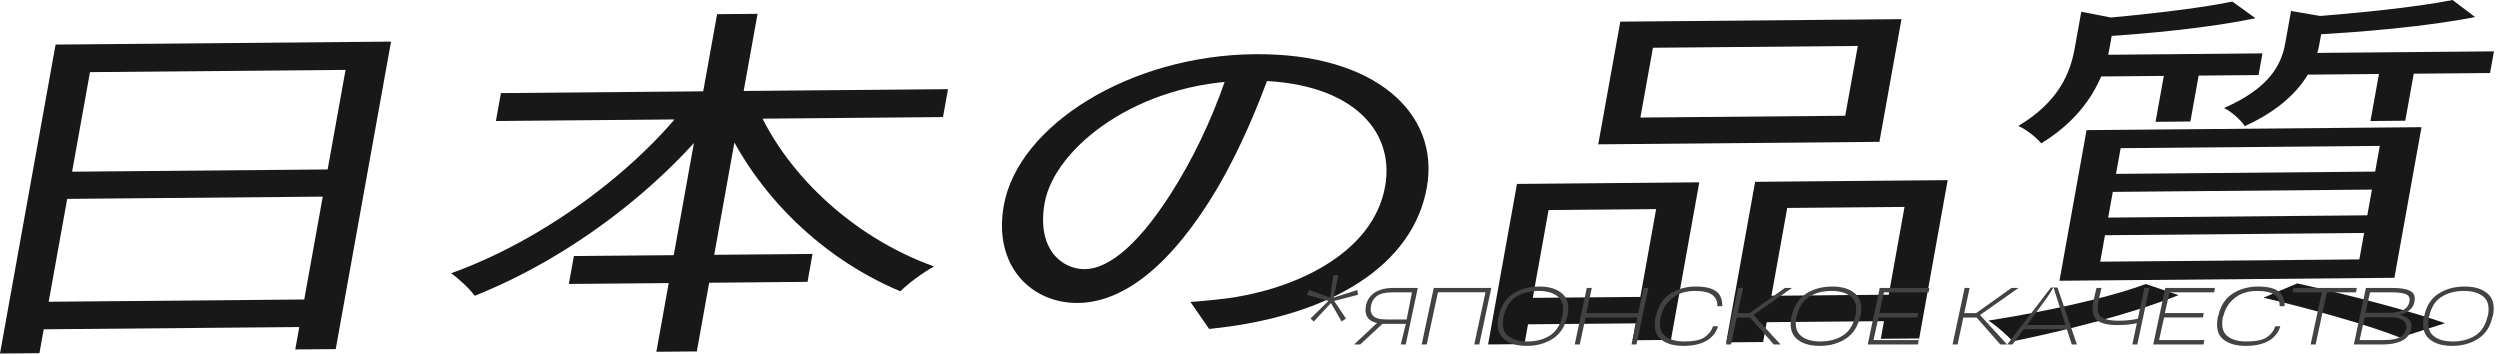
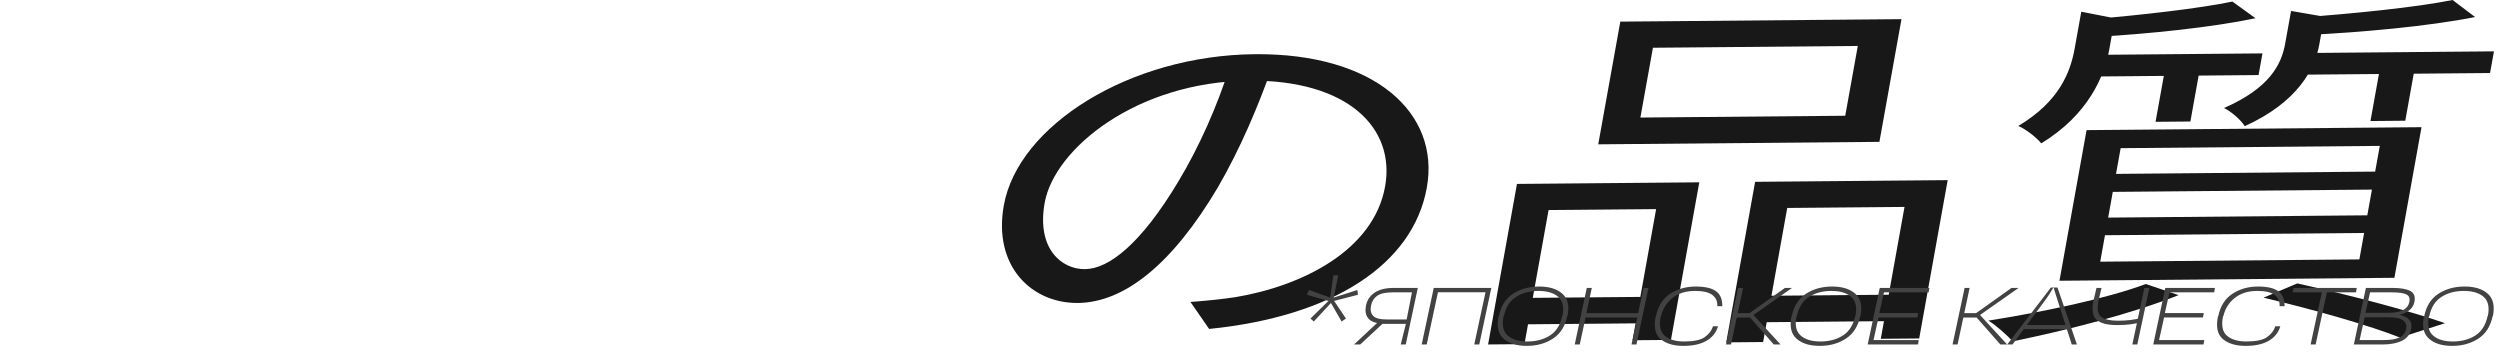
<svg xmlns="http://www.w3.org/2000/svg" width="1241" height="176" viewBox="0 0 1241 176" fill="none">
-   <path d="M27.592 22.123L194.113 20.657L166.652 173.292L146.568 173.469L171.535 34.693L44.674 35.81L19.576 175.314L0 175.487L27.592 22.123ZM29.173 85.287L171.034 84.039L168.606 97.534L26.745 98.782L29.173 85.287ZM17.305 149.845L159.928 148.589L157.467 162.266L14.844 163.521L17.305 149.845Z" fill="#181818" />
-   <path d="M248.657 46.214L470.6 44.261L468.107 58.12L246.164 60.073L248.657 46.214ZM284.871 127.098L403.342 126.056L400.849 139.915L282.377 140.957L284.871 127.098ZM355.968 7.034L376.052 6.858L345.901 174.446L325.817 174.622L355.968 7.034ZM342.411 49.94L358.69 53.985C329.108 92.844 282.927 128.026 235.631 146.831C233.204 143.393 227.767 138.343 223.937 135.645C269.248 119.407 315.773 85.132 342.411 49.94ZM374.6 50.203C388.45 84.675 422.393 117.513 463.652 132.262C458.297 135.222 450.702 140.751 446.963 144.607C405.179 127.132 372.294 92.646 356.812 54.547L374.6 50.203Z" fill="#181818" />
  <path d="M631.488 33.195C624.771 52.19 615.847 73.57 604.456 93.152C582.222 130.672 558.406 150.181 535.017 150.387C512.136 150.588 492.856 132.187 498.302 101.915C505.421 62.343 560.689 27.446 622.975 26.898C682.465 26.374 714.932 56.13 708.272 93.149C701.415 131.262 661.738 157.101 600.214 163.286L590.947 149.895C599.181 149.276 606.939 148.479 613.205 147.514C646.698 141.939 681.88 124.151 687.556 92.603C692.806 63.425 668.917 39.602 620.105 40.032C564.174 40.524 523.406 73.837 518.583 100.644C514.449 123.621 527.103 133.706 538.543 133.605C550.492 133.5 566.452 120.979 584.962 90.046C595.452 72.657 604.498 52.004 610.452 33.016L631.488 33.195Z" fill="#181818" />
  <path d="M820.521 23.703L814.287 58.351L915.979 57.456L922.213 22.808L820.521 23.703ZM804.324 10.736L943.897 9.508L932.939 70.416L793.366 71.644L804.324 10.736ZM753.025 91.298L843.531 90.502L829.456 168.734L810.389 168.902L822.101 103.8L768.713 104.269L756.738 170.83L738.688 170.989L753.025 91.298ZM871.242 90.258L966.833 89.417L952.692 168.014L933.625 168.182L945.403 102.715L887.185 103.227L875.209 169.788L856.905 169.949L871.242 90.258ZM750.957 147.94L821.887 147.316L819.525 160.446L748.595 161.07L750.957 147.94ZM870.445 146.889L945.952 146.225L943.589 159.354L868.083 160.019L870.445 146.889Z" fill="#181818" />
  <path d="M1108.17 0.78L1119.63 9.054C1097.99 13.614 1066.71 16.802 1040.8 18.305C1040.46 15.941 1039.15 11.947 1037.54 9.594C1062.28 7.556 1091.82 4.201 1108.17 0.78ZM1217.46 0L1228.63 8.459C1205.72 13.03 1172.43 16.054 1144.78 17.39C1144.48 14.844 1143.1 11.214 1141.78 8.677C1168.01 6.808 1199.55 3.617 1217.46 0ZM1033.15 5.809L1054.48 9.991C1053.99 11.27 1052.59 12.011 1049.22 12.405L1047.06 24.44C1044.66 37.752 1036.64 56.941 1013.27 71.165C1011 68.272 1005.65 64.132 1001.88 62.526C1022.35 50.33 1027.77 35.716 1029.87 24.045L1033.15 5.809ZM1137.28 5.439L1158.46 9.076C1157.98 10.355 1156.57 11.096 1153.2 11.49L1151.3 22.066C1149.13 34.102 1140.84 50.561 1114.3 62.63C1112.54 59.732 1107.73 55.404 1104 53.617C1126.58 43.768 1132.49 32.064 1134.36 21.669L1137.28 5.439ZM1037.16 27.258L1123.09 26.502L1121.15 37.261L1035.22 38.018L1037.16 27.258ZM1141.14 26.343L1238 25.491L1236.06 36.25L1139.2 37.103L1141.14 26.343ZM1075.33 30.928L1092.62 30.776L1087.31 60.318L1070.02 60.47L1075.33 30.928ZM1182.11 29.988L1199.4 29.836L1193.98 59.926L1176.7 60.078L1182.11 29.988ZM1048.79 95.25L1046.49 108.016L1175.13 106.884L1177.43 94.118L1048.79 95.25ZM1044.91 116.769L1042.55 129.899L1171.19 128.767L1173.55 115.637L1044.91 116.769ZM1052.69 73.55L1050.39 86.315L1179.03 85.183L1181.33 72.418L1052.69 73.55ZM1035.77 64.595L1202.04 63.132L1188.59 137.899L1022.32 139.362L1035.77 64.595ZM1123.61 147.756L1140.36 140.69C1167.21 146.645 1196.53 154.398 1213.72 160.437L1191.37 167.552C1176.44 161.675 1150.14 154.078 1123.61 147.756ZM1065.18 140.988L1081.45 146.489C1059.28 155.423 1025.48 164.096 999.143 169.426C996.584 166.717 990.925 161.487 987.03 159.154C1013.94 154.912 1045.59 148.261 1065.18 140.988Z" fill="#181818" />
  <path d="M648.723 146.328L649.864 143.954L660.268 147.724L661.897 136.645H664.318L662.037 147.724L673.791 143.954L674.094 146.328L662.27 149.377L668.135 158.129L665.971 159.595L660.687 150.401L652.168 159.595L650.515 158.129L659.453 149.377L648.723 146.328ZM697.812 171H695.321L697.881 160.782H685.359L684.917 160.526C682.093 160.216 680.122 159.3 679.005 157.779C677.903 156.243 677.585 154.242 678.051 151.774C678.578 149.028 679.998 146.871 682.31 145.304C684.638 143.721 687.78 142.93 691.737 142.93H703.793L697.812 171ZM698.254 158.594L700.907 145.117H691.341C687.741 145.133 685.142 145.723 683.544 146.886C681.961 148.05 680.968 149.679 680.564 151.774C680.145 153.885 680.495 155.553 681.612 156.779C682.729 157.989 685.088 158.594 688.688 158.594H698.254ZM675.211 171H672.162L684.079 159.851H687.244L675.211 171ZM705.725 171L711.707 142.93H740.29L734.308 171H731.817L737.404 145.094H713.802L708.216 171H705.725ZM743.874 156.918L743.991 157.011C745.015 151.968 747.358 148.244 751.02 145.839C754.697 143.434 759.058 142.231 764.101 142.231C769.082 142.231 772.914 143.434 775.599 145.839C778.283 148.244 779.114 151.968 778.089 157.011L777.973 156.918C776.933 161.961 774.567 165.685 770.874 168.091C767.196 170.496 762.859 171.698 757.863 171.698C752.866 171.698 749.026 170.496 746.341 168.091C743.657 165.685 742.835 161.961 743.874 156.918ZM746.388 156.918C745.472 161.31 746.132 164.506 748.366 166.508C750.601 168.51 753.89 169.51 758.235 169.51C762.596 169.51 766.327 168.51 769.431 166.508C772.534 164.506 774.544 161.31 775.459 156.918L775.576 157.011C776.491 152.62 775.824 149.423 773.574 147.422C771.339 145.42 768.042 144.419 763.682 144.419C759.337 144.419 755.613 145.42 752.509 147.422C749.422 149.423 747.42 152.62 746.504 157.011L746.388 156.918ZM781.697 171L787.679 142.93H790.169L787.47 155.429H813.166L815.866 142.93H818.31L812.328 171H809.884L812.77 157.616H787.074L784.188 171H781.697ZM821.894 156.918L822.011 157.011C823.035 151.968 825.378 148.244 829.04 145.839C832.717 143.434 836.969 142.231 841.795 142.231C846.295 142.231 849.608 142.984 851.734 144.489C853.875 145.979 854.946 148.407 854.946 151.774V151.984H852.478V151.774C852.556 149.509 851.726 147.717 849.988 146.398C848.266 145.079 845.403 144.419 841.399 144.419C836.853 144.419 833.113 145.591 830.18 147.934C827.263 150.261 825.378 153.287 824.524 157.011L824.408 156.918C823.461 161.496 824.105 164.739 826.34 166.647C828.574 168.556 831.779 169.51 835.953 169.51C840.81 169.51 844.247 168.781 846.264 167.322C848.297 165.848 849.623 164.141 850.244 162.202L850.337 161.946H852.828L852.758 162.179C851.827 165.204 849.91 167.547 847.009 169.208C844.122 170.868 840.313 171.698 835.58 171.698C830.754 171.698 826.992 170.566 824.292 168.3C821.607 166.019 820.808 162.225 821.894 156.918ZM880.502 171L868.446 157.291L869.772 155.661L883.877 171H880.502ZM861.37 155.429H868.492L886.042 142.93H889.557L868.632 157.616H860.974L861.37 155.429ZM856.784 171L862.766 142.93H865.257L859.275 171H856.784ZM889.301 156.918L889.417 157.011C890.441 151.968 892.784 148.244 896.446 145.839C900.124 143.434 904.484 142.231 909.527 142.231C914.508 142.231 918.341 143.434 921.025 145.839C923.71 148.244 924.54 151.968 923.516 157.011L923.399 156.918C922.36 161.961 919.993 165.685 916.3 168.091C912.623 170.496 908.286 171.698 903.289 171.698C898.293 171.698 894.452 170.496 891.768 168.091C889.083 165.685 888.261 161.961 889.301 156.918ZM891.814 156.918C890.899 161.31 891.558 164.506 893.793 166.508C896.027 168.51 899.317 169.51 903.662 169.51C908.022 169.51 911.754 168.51 914.857 166.508C917.961 164.506 919.97 161.31 920.886 156.918L921.002 157.011C921.918 152.62 921.25 149.423 919 147.422C916.766 145.42 913.468 144.419 909.108 144.419C904.763 144.419 901.039 145.42 897.936 147.422C894.848 149.423 892.846 152.62 891.931 157.011L891.814 156.918ZM927.124 171L933.105 142.93H957.754L957.359 145.117H935.2L932.896 155.405H952.191L951.796 157.593H932.5L930.01 168.812H952.471L952.075 171H927.124ZM992.97 171L980.914 157.291L982.24 155.661L996.345 171H992.97ZM973.838 155.429H980.96L998.51 142.93H1002.02L981.1 157.616H973.442L973.838 155.429ZM969.252 171L975.234 142.93H977.725L971.743 171H969.252ZM996.392 171L1018.06 142.743H1021.34L1030.98 171H1028.42L1021.02 147.911C1020.72 146.948 1020.44 146.072 1020.18 145.28C1019.92 144.473 1019.68 143.69 1019.48 142.93H1019.16C1018.74 143.69 1018.27 144.473 1017.76 145.28C1017.25 146.087 1016.67 146.964 1016.04 147.911L998.999 171H996.392ZM1002.84 163.366L1004.68 161.317H1026.67L1027.81 163.366H1002.84ZM1041.59 149.796C1040.93 153.598 1041.44 156.119 1043.13 157.36C1044.84 158.586 1047.56 159.199 1051.3 159.199C1053.53 159.199 1055.55 159.091 1057.35 158.873C1059.15 158.656 1060.94 158.323 1062.7 157.873L1062.31 160.06C1060.51 160.51 1058.76 160.844 1057.05 161.061C1055.34 161.263 1053.29 161.364 1050.88 161.364C1046.32 161.364 1043.01 160.557 1040.96 158.943C1038.93 157.329 1038.31 154.257 1039.1 149.726L1040.69 142.93H1043.18L1041.59 149.796ZM1066.94 142.93L1060.96 171H1058.49L1064.47 142.93H1066.94ZM1068.87 171L1074.85 142.93H1099.5L1099.11 145.117H1076.95L1074.64 155.405H1093.94L1093.54 157.593H1074.25L1071.76 168.812H1094.22L1093.82 171H1068.87ZM1101.02 156.918L1101.13 157.011C1102.16 151.968 1104.5 148.244 1108.16 145.839C1111.84 143.434 1116.09 142.231 1120.92 142.231C1125.42 142.231 1128.73 142.984 1130.86 144.489C1133 145.979 1134.07 148.407 1134.07 151.774V151.984H1131.6V151.774C1131.68 149.509 1130.85 147.717 1129.11 146.398C1127.39 145.079 1124.52 144.419 1120.52 144.419C1115.97 144.419 1112.23 145.591 1109.3 147.934C1106.38 150.261 1104.5 153.287 1103.65 157.011L1103.53 156.918C1102.58 161.496 1103.23 164.739 1105.46 166.647C1107.7 168.556 1110.9 169.51 1115.07 169.51C1119.93 169.51 1123.37 168.781 1125.39 167.322C1127.42 165.848 1128.75 164.141 1129.37 162.202L1129.46 161.946H1131.95L1131.88 162.179C1130.95 165.204 1129.03 167.547 1126.13 169.208C1123.24 170.868 1119.43 171.698 1114.7 171.698C1109.88 171.698 1106.11 170.566 1103.41 168.3C1100.73 166.019 1099.93 162.225 1101.02 156.918ZM1138.09 145.117L1138.49 142.93H1169.91L1169.52 145.117H1155.06L1149.48 171H1146.99L1152.57 145.117H1138.09ZM1168.45 171L1174.43 142.93H1187.69C1191.65 142.93 1194.58 143.434 1196.49 144.442C1198.4 145.451 1199.07 147.305 1198.49 150.005C1198.15 151.635 1197.29 152.992 1195.91 154.079C1194.55 155.149 1192.96 155.863 1191.16 156.22V156.29C1193.23 156.678 1194.8 157.469 1195.89 158.664C1196.97 159.859 1197.32 161.418 1196.91 163.342C1196.34 166.027 1194.79 167.974 1192.28 169.184C1189.78 170.395 1186.57 171 1182.64 171H1168.45ZM1171.31 168.812H1183.04C1186.64 168.812 1189.32 168.385 1191.09 167.532C1192.86 166.678 1193.96 165.266 1194.4 163.296C1194.79 161.511 1194.3 160.099 1192.95 159.06C1191.62 158.004 1189.15 157.477 1185.55 157.477H1173.82L1171.31 168.812ZM1174.22 155.289H1185.02C1188.62 155.289 1191.26 154.831 1192.93 153.916C1194.61 153 1195.62 151.704 1195.98 150.029C1196.4 148.182 1195.96 146.91 1194.65 146.211C1193.35 145.498 1190.9 145.133 1187.3 145.117H1176.5L1174.22 155.289ZM1203.24 156.918L1203.36 157.011C1204.38 151.968 1206.73 148.244 1210.39 145.839C1214.07 143.434 1218.43 142.231 1223.47 142.231C1228.45 142.231 1232.28 143.434 1234.97 145.839C1237.65 148.244 1238.48 151.968 1237.46 157.011L1237.34 156.918C1236.3 161.961 1233.94 165.685 1230.24 168.091C1226.56 170.496 1222.23 171.698 1217.23 171.698C1212.23 171.698 1208.39 170.496 1205.71 168.091C1203.03 165.685 1202.2 161.961 1203.24 156.918ZM1205.76 156.918C1204.84 161.31 1205.5 164.506 1207.73 166.508C1209.97 168.51 1213.26 169.51 1217.6 169.51C1221.96 169.51 1225.7 168.51 1228.8 166.508C1231.9 164.506 1233.91 161.31 1234.83 156.918L1234.94 157.011C1235.86 152.62 1235.19 149.423 1232.94 147.422C1230.71 145.42 1227.41 144.419 1223.05 144.419C1218.71 144.419 1214.98 145.42 1211.88 147.422C1208.79 149.423 1206.79 152.62 1205.87 157.011L1205.76 156.918Z" fill="#424242" />
</svg>